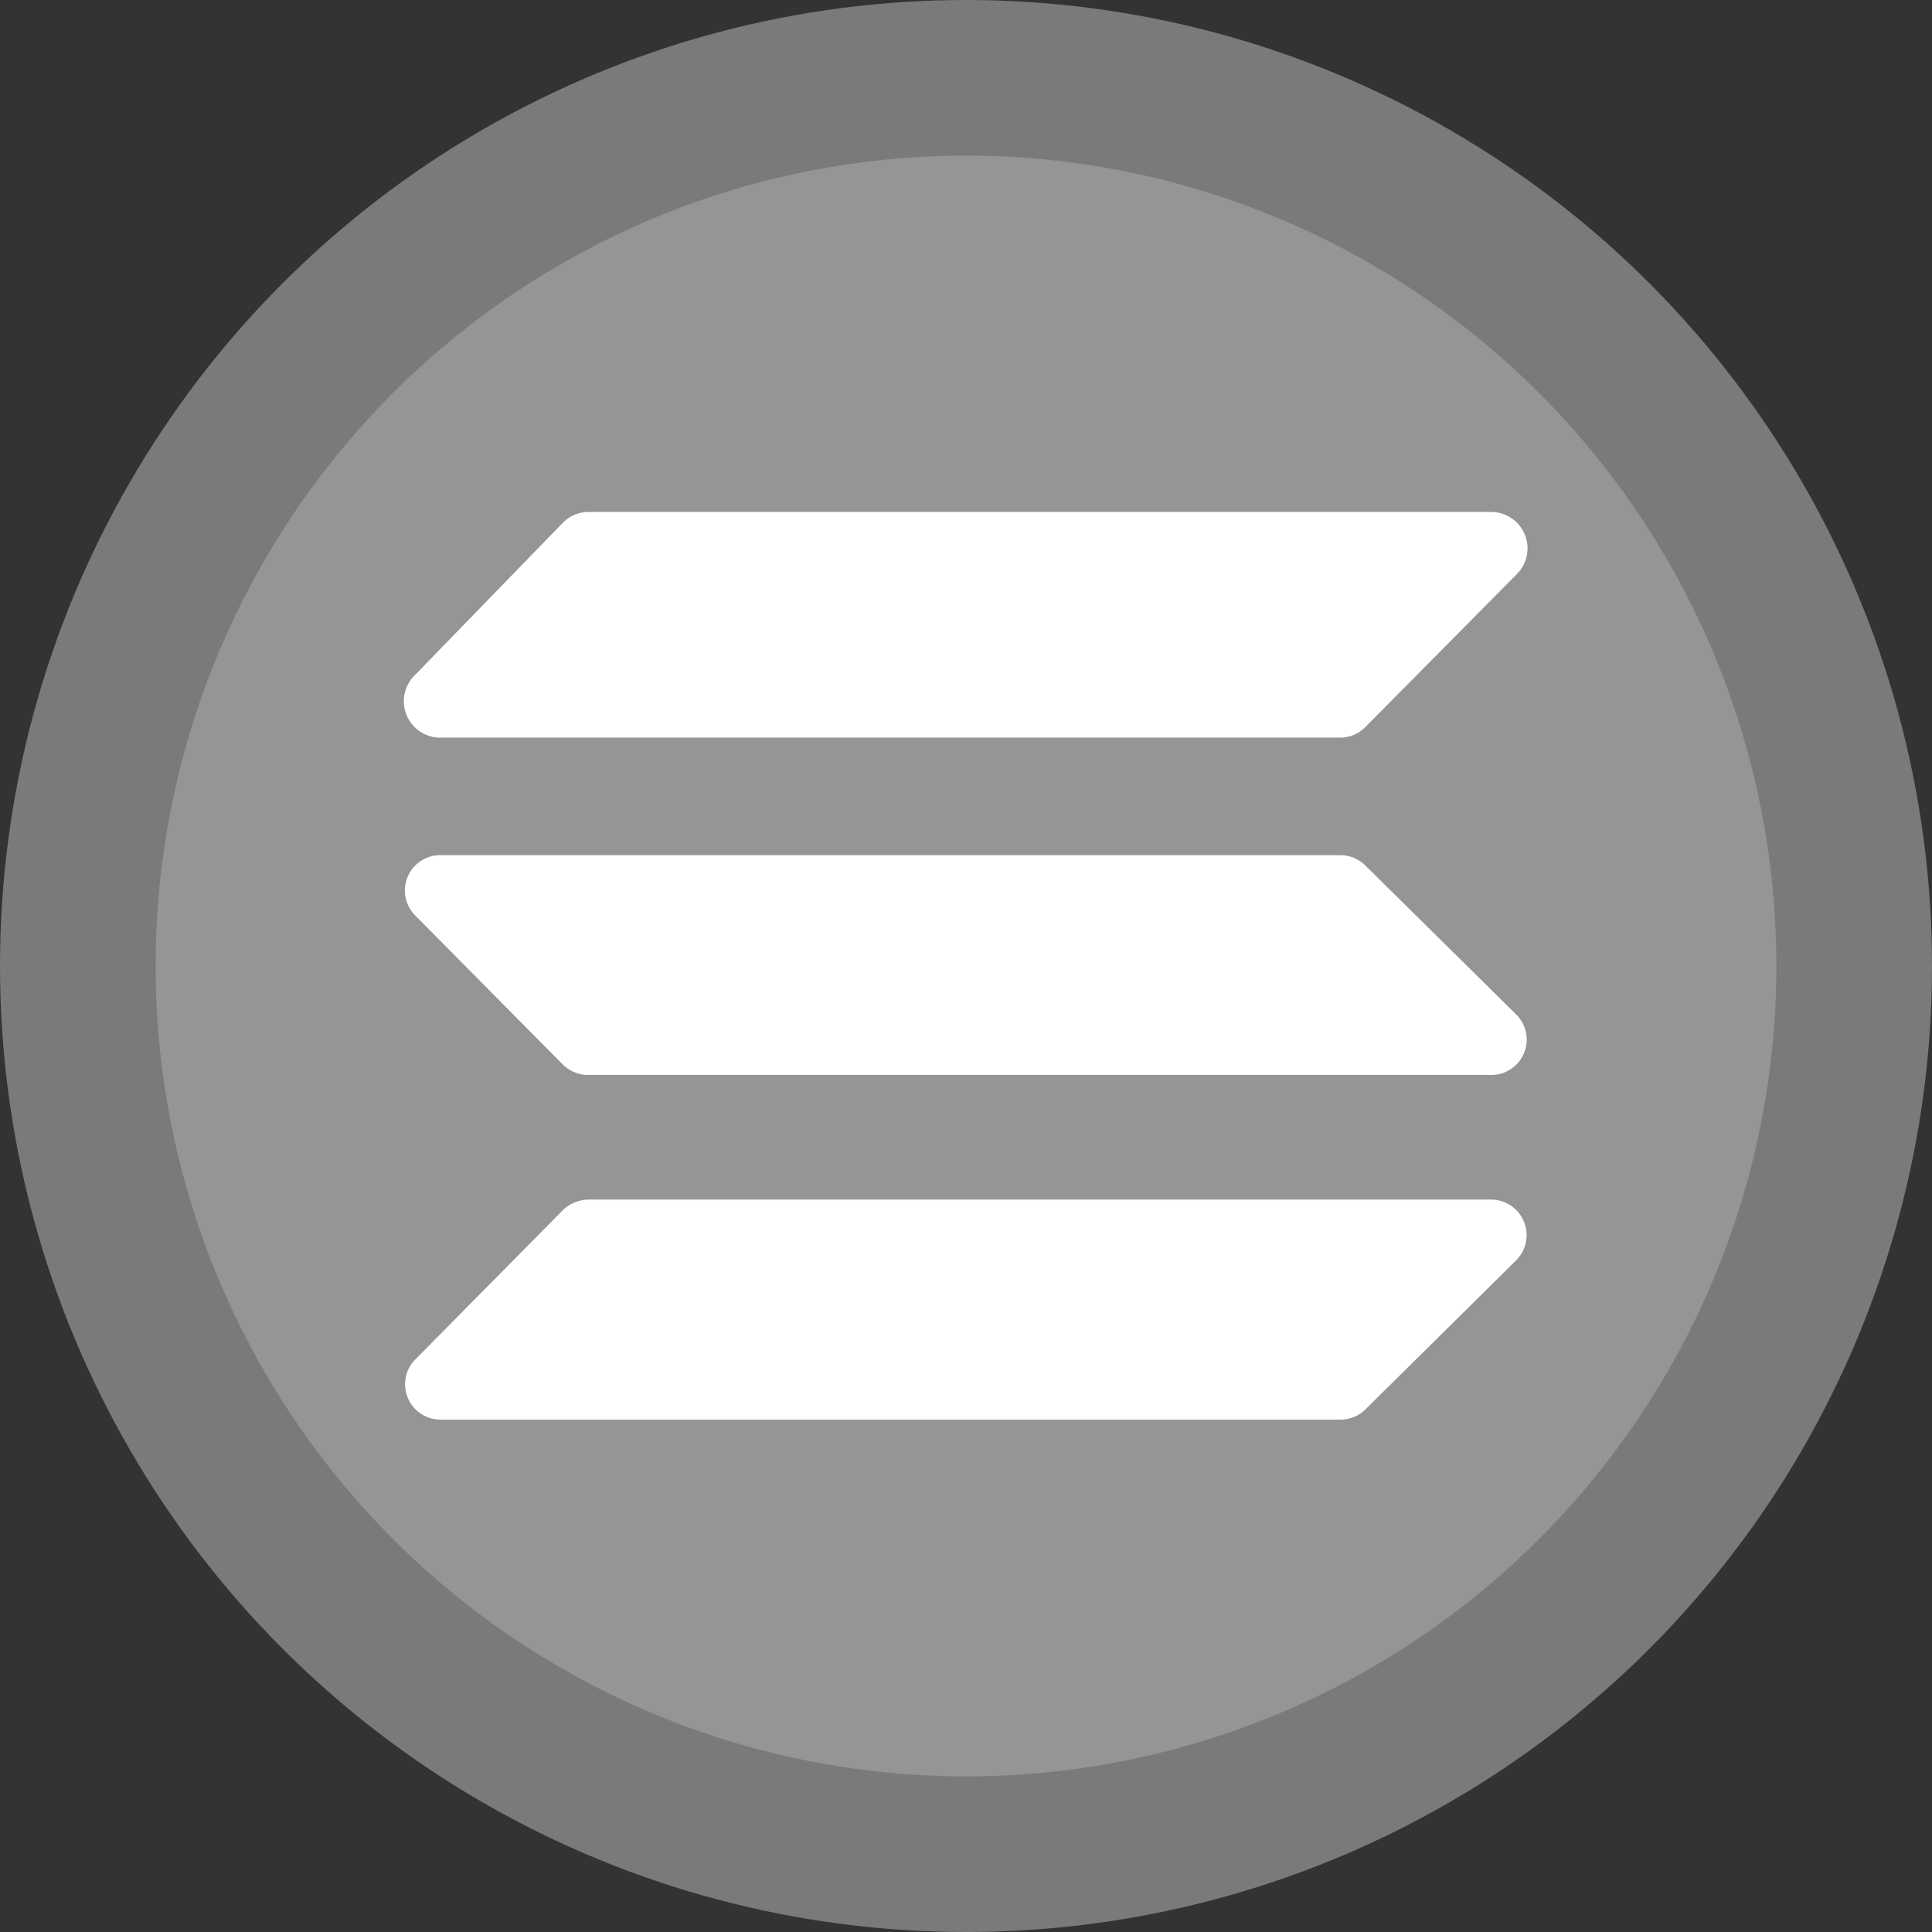
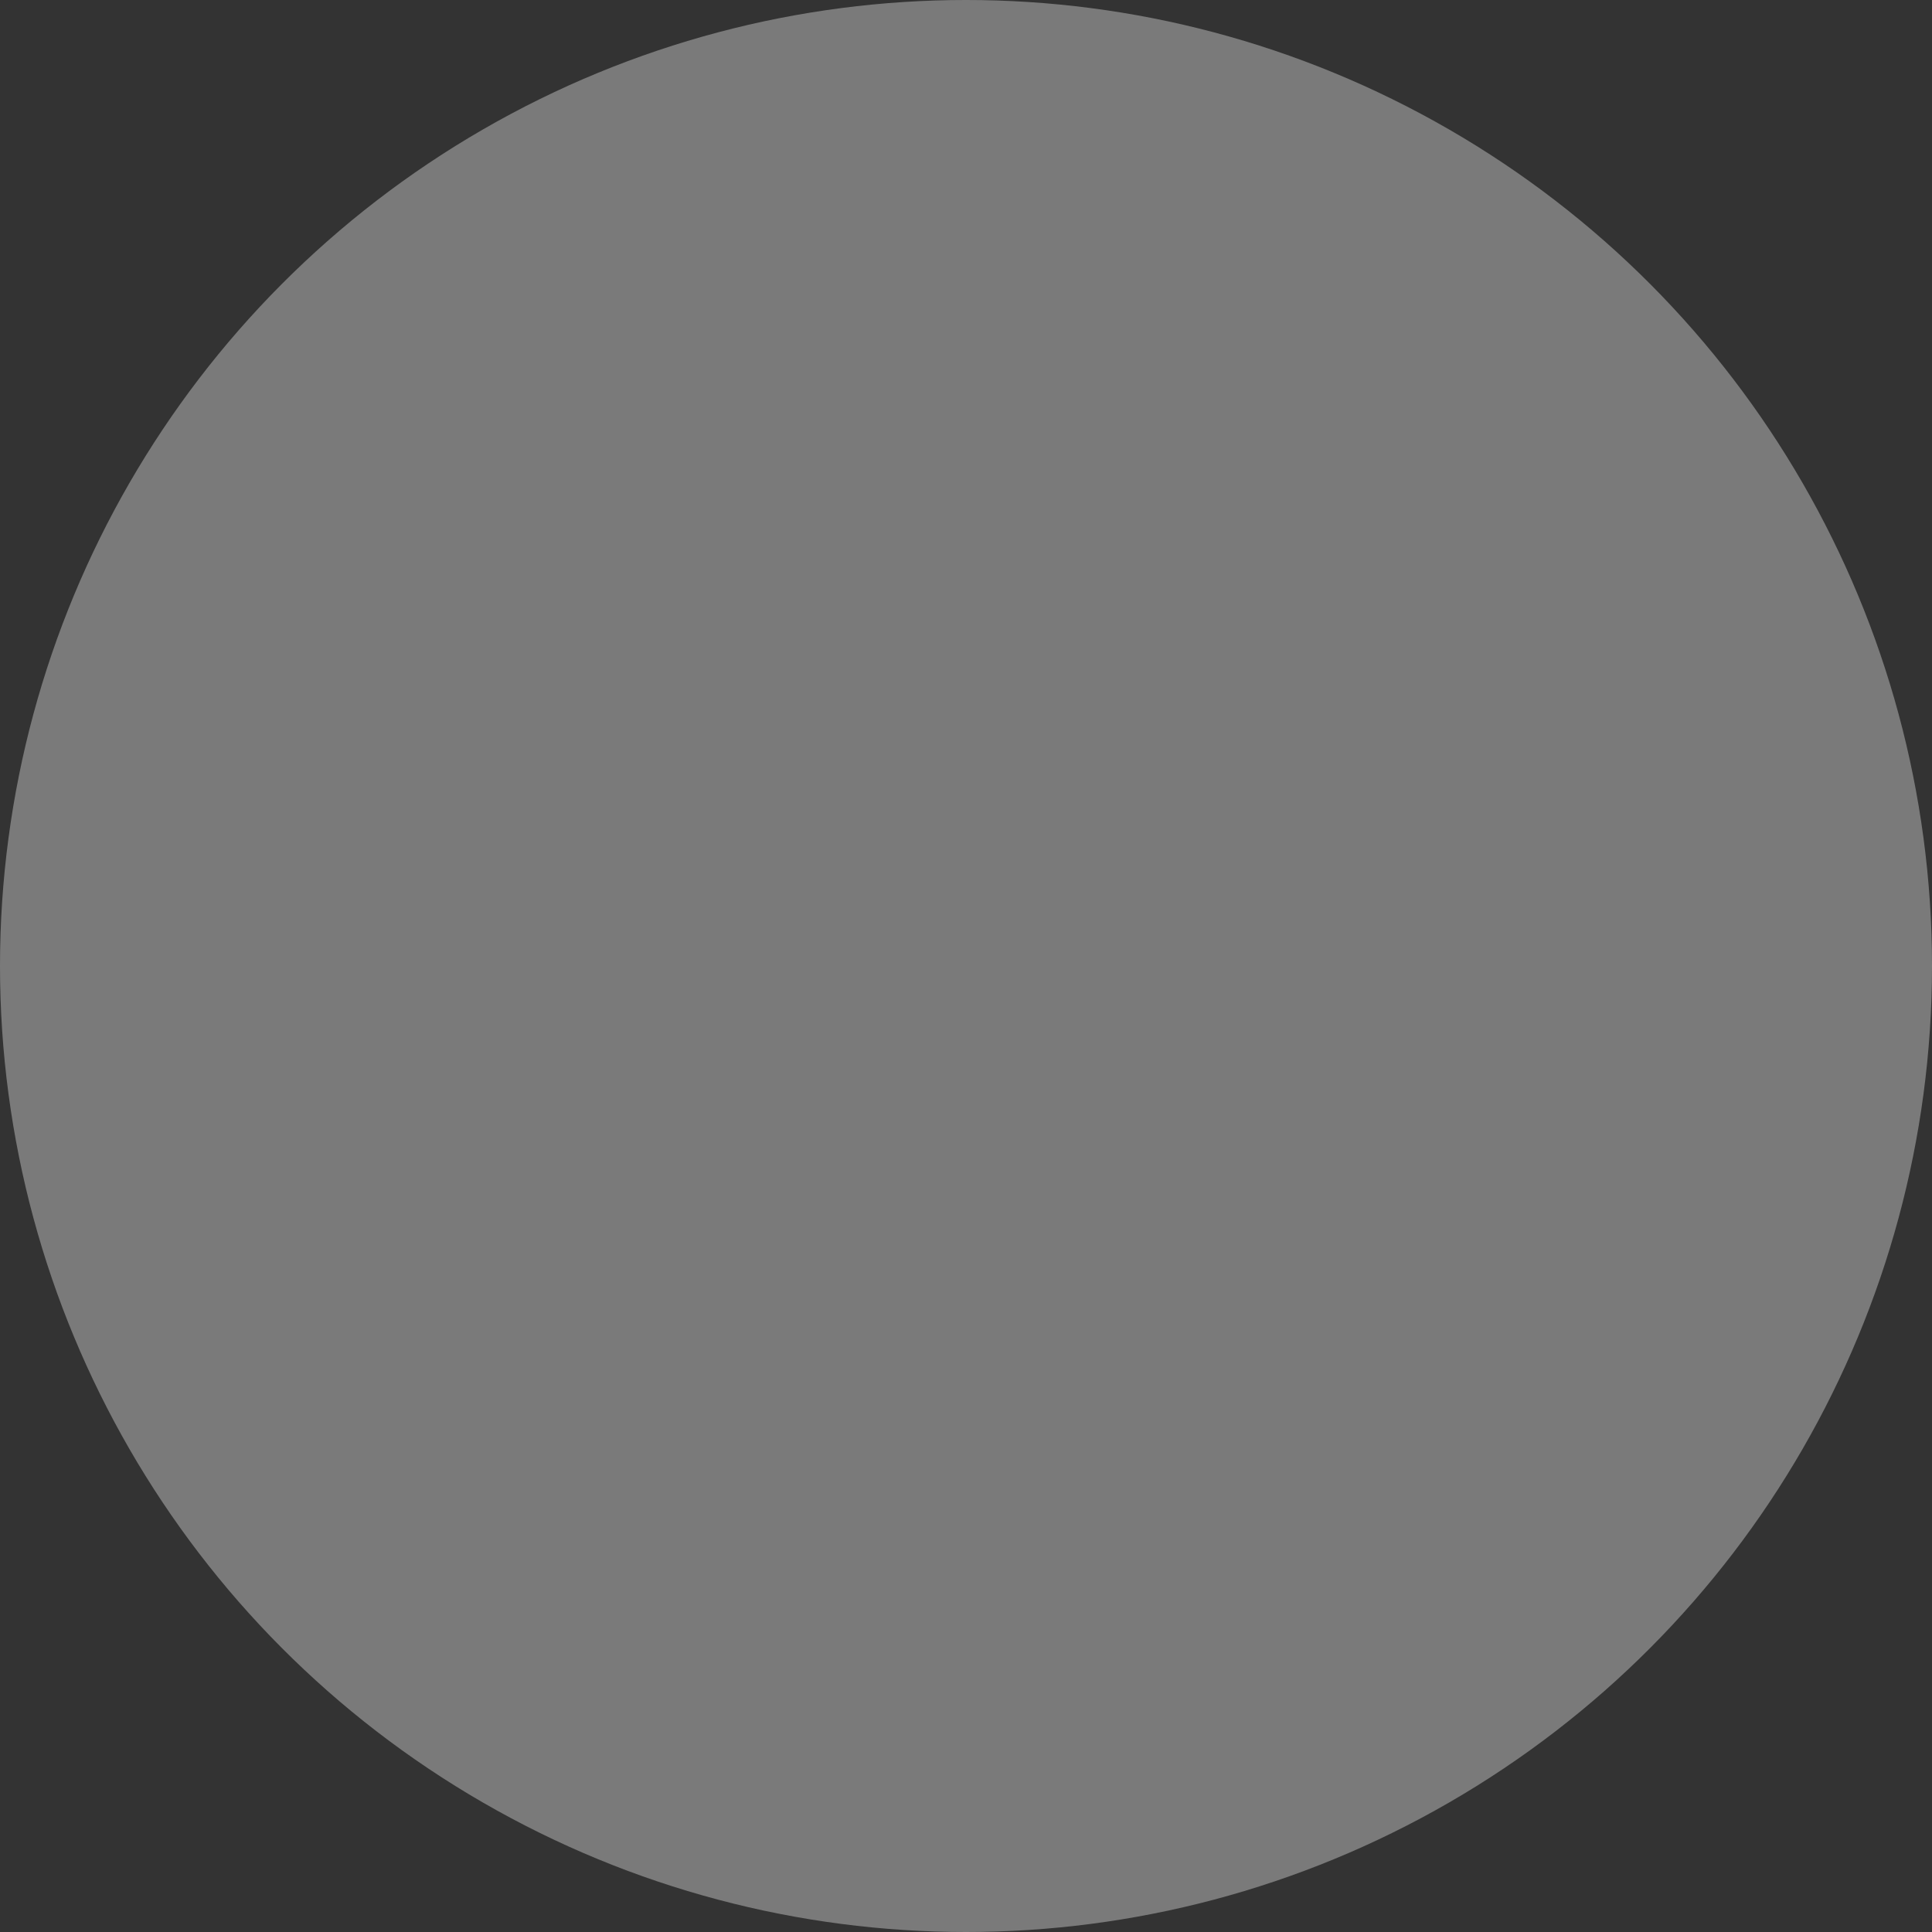
<svg xmlns="http://www.w3.org/2000/svg" viewBox="0 0 92.38 92.38">
  <rect x="0" y="0" width="92.38" height="92.38" fill="#333333" stroke="none" />
  <circle cx="46.19" cy="46.19" r="46.19" style="fill:#fff;opacity:0.35" />
  <g style="opacity:0.2">
-     <circle cx="46.19" cy="46.19" r="38.75" style="fill:#fff" />
-   </g>
-   <path d="M65.29,34.76a1.69,1.69,0,0,1-1.21.51h-43a1.74,1.74,0,0,1-1.23-3L26.91,25a1.73,1.73,0,0,1,1.23-.52H71.29a1.74,1.74,0,0,1,1.21,3Zm0,32.63a1.71,1.71,0,0,1-1.21.49h-43A1.69,1.69,0,0,1,19.86,65l7.05-7.13a1.78,1.78,0,0,1,1.23-.51H71.29a1.7,1.7,0,0,1,1.21,2.9Zm0-26a1.72,1.72,0,0,0-1.21-.5h-43a1.69,1.69,0,0,0-1.23,2.88l7.05,7.12a1.73,1.73,0,0,0,1.23.51H71.29a1.69,1.69,0,0,0,1.21-2.89Z" style="fill:#fff" />
+     </g>
</svg>